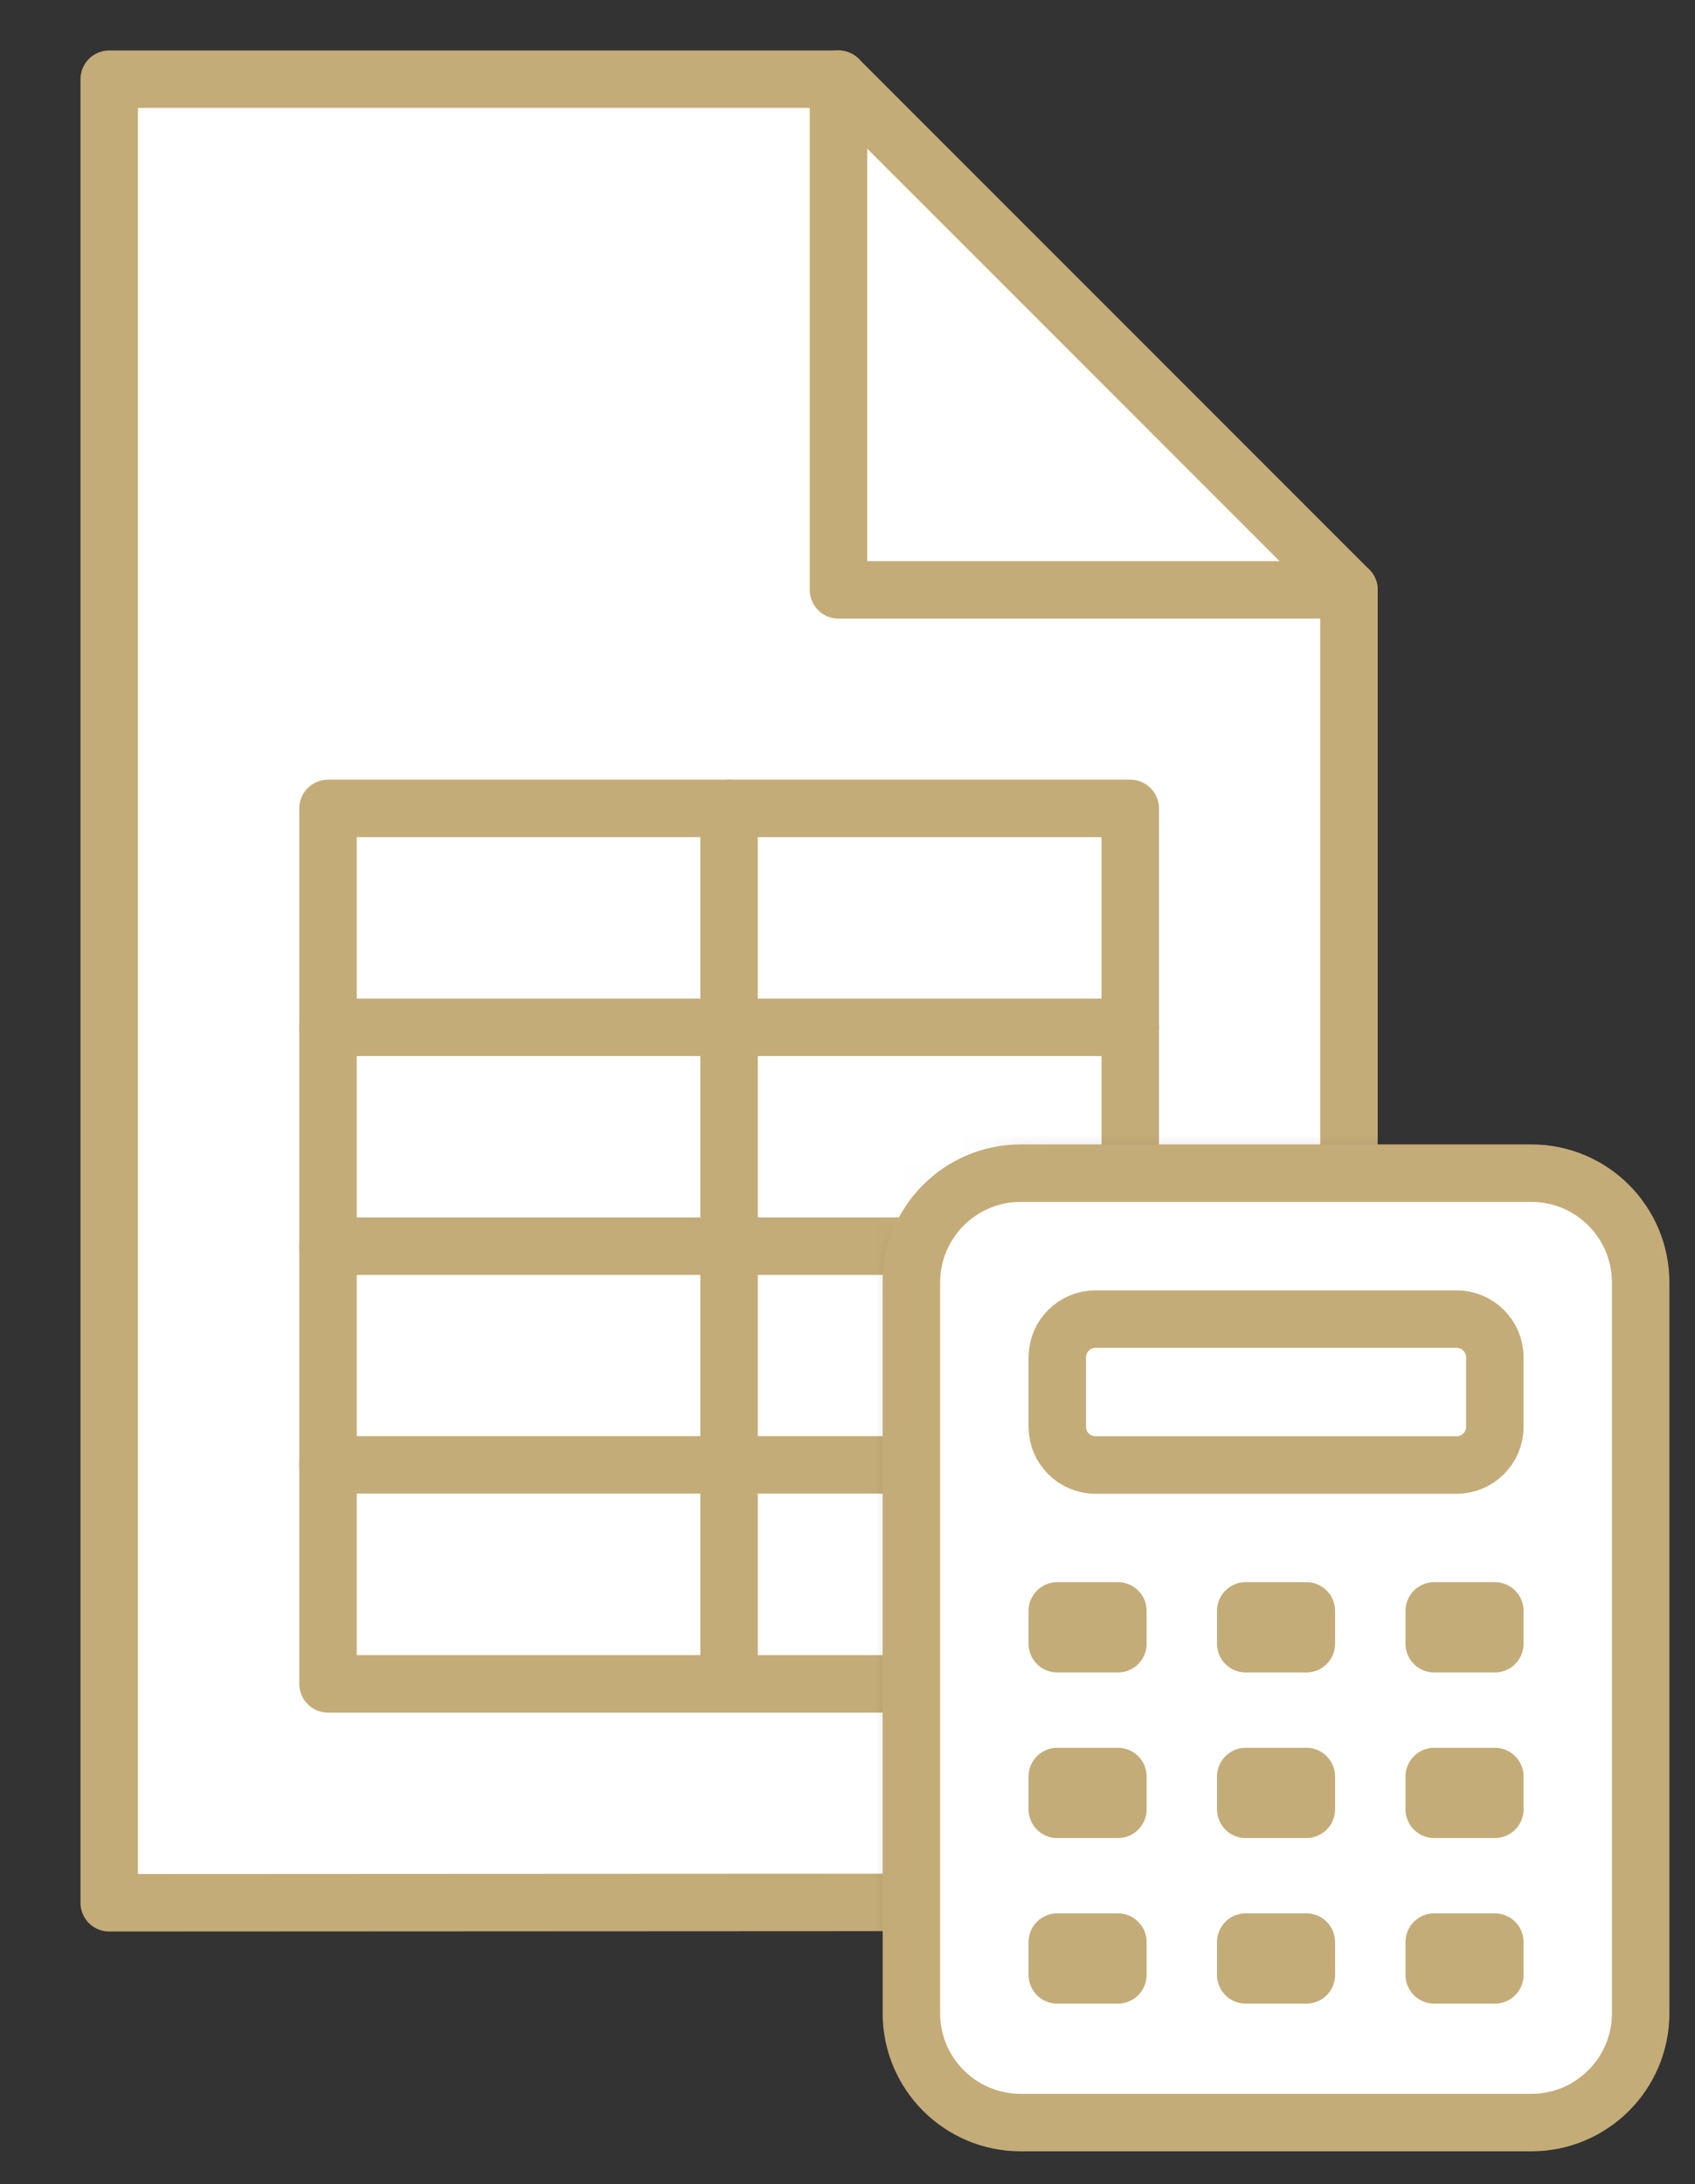
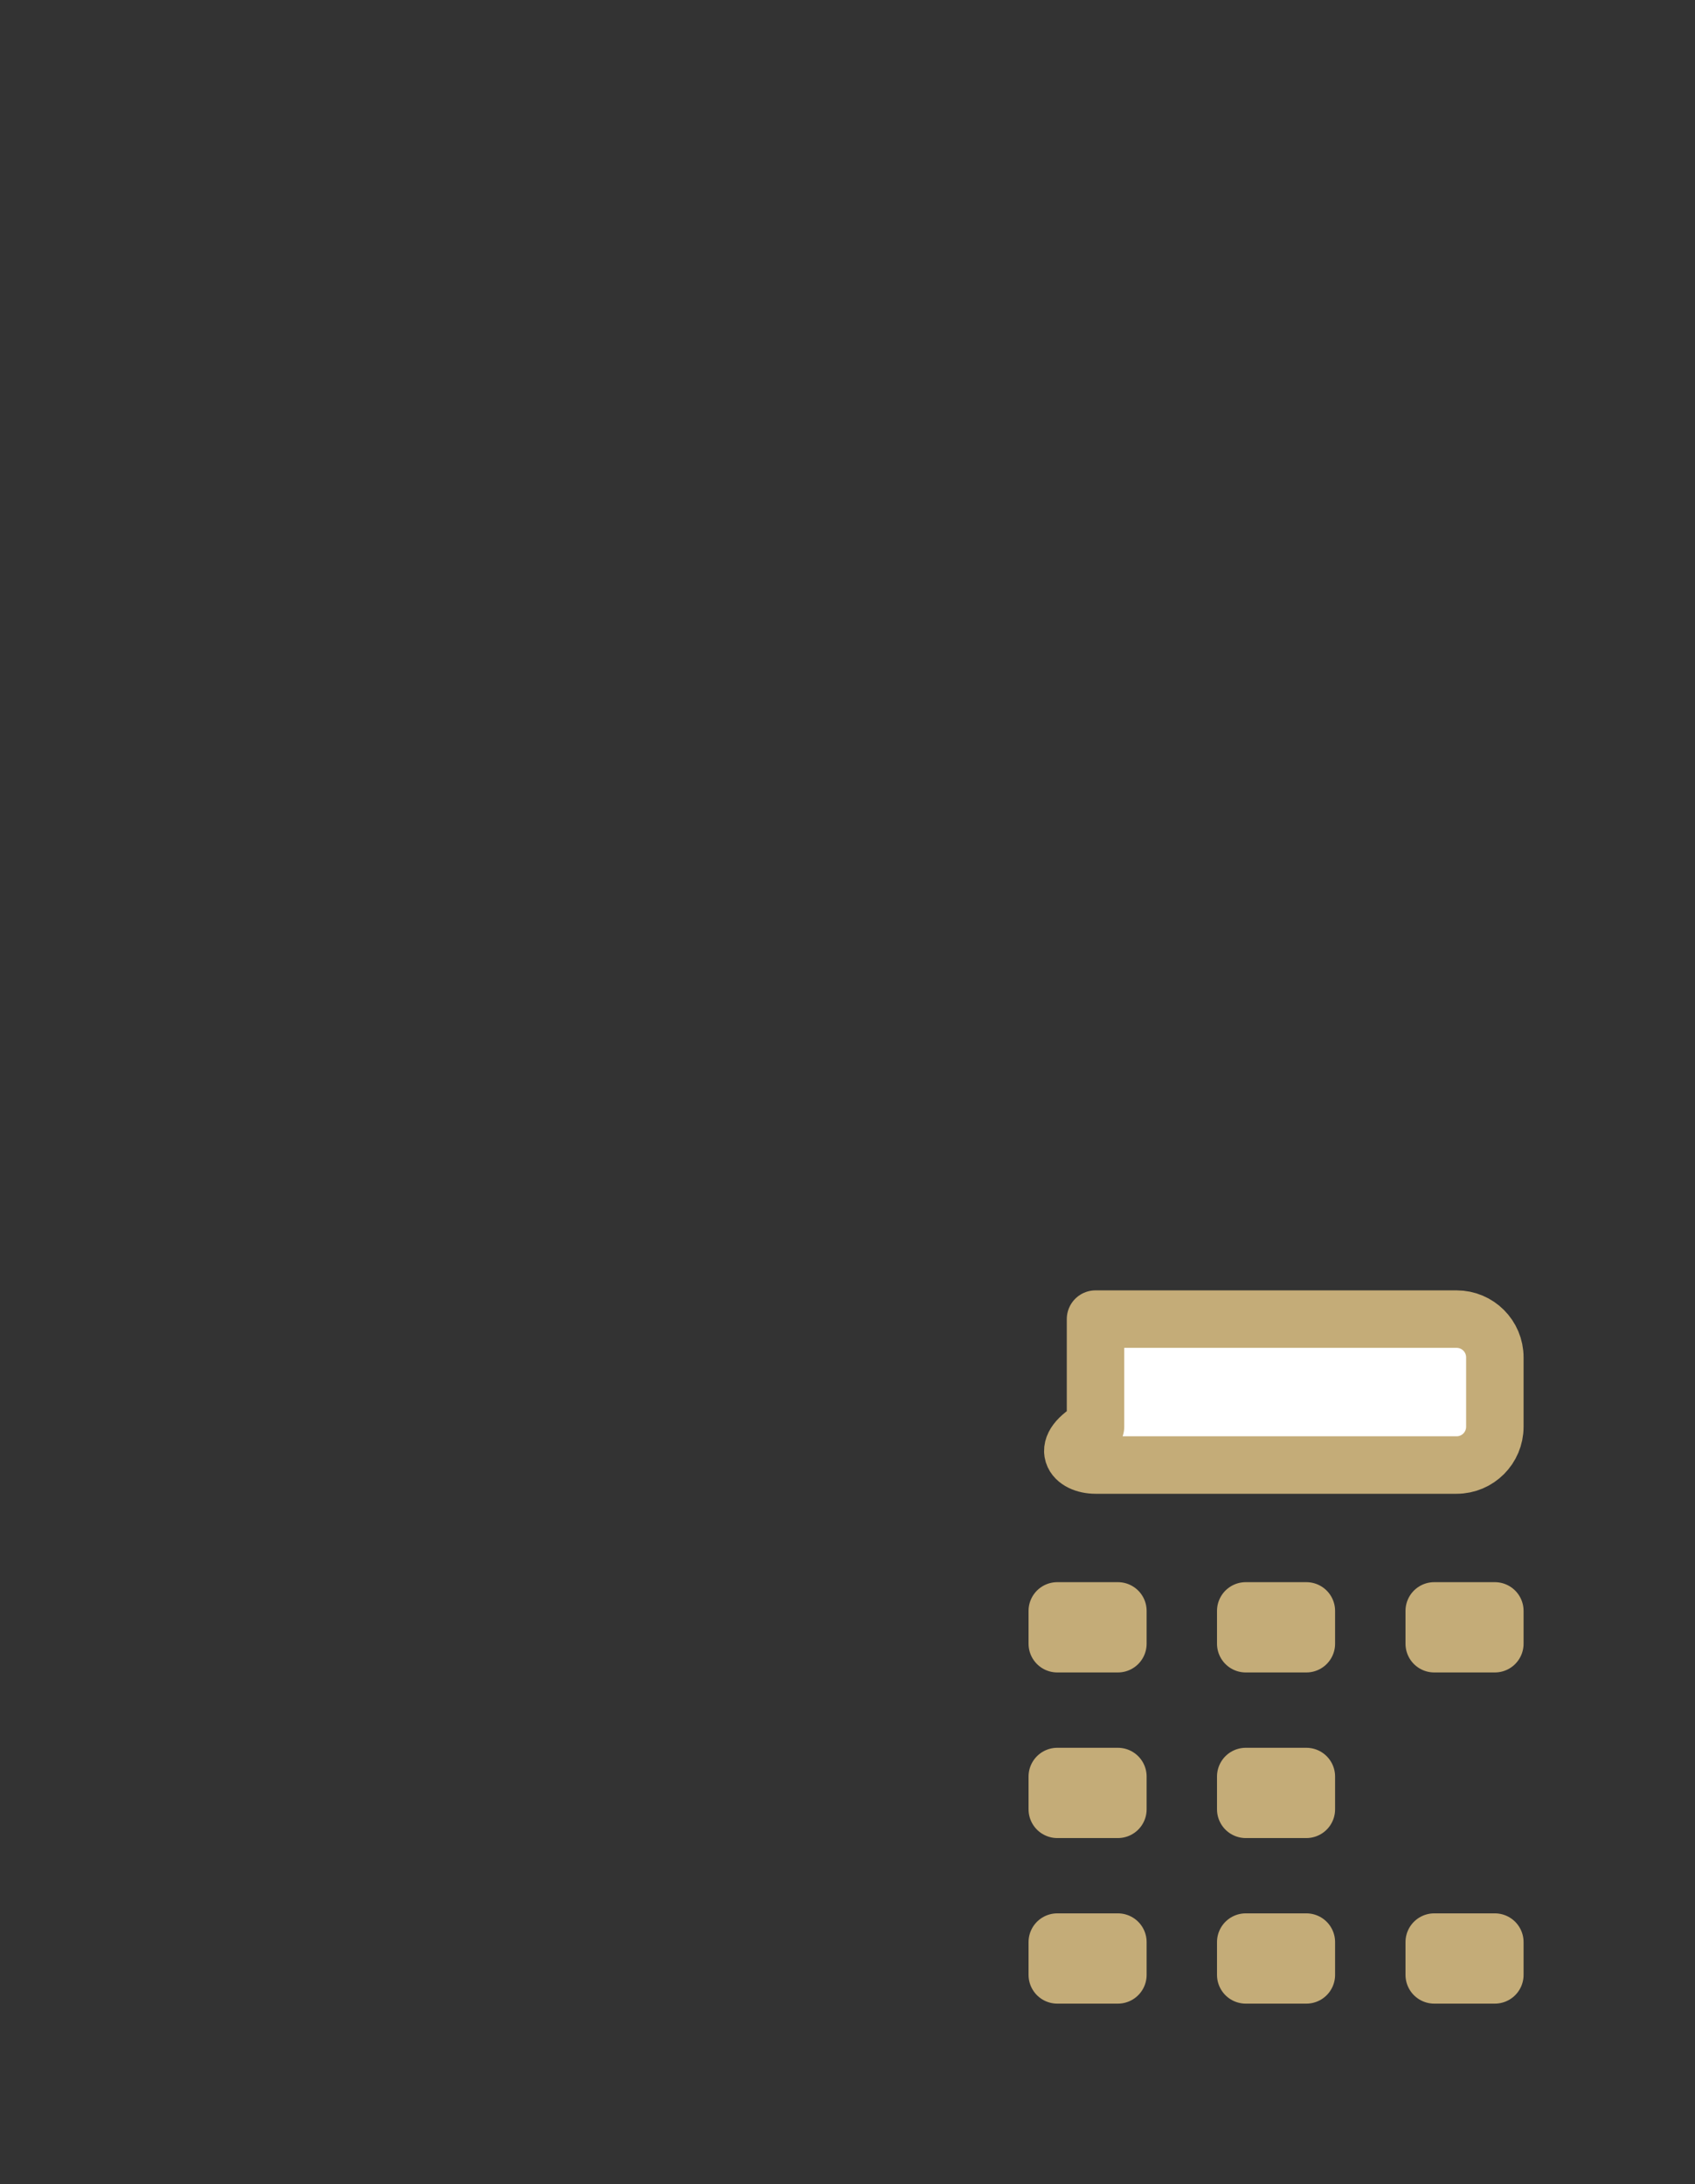
<svg xmlns="http://www.w3.org/2000/svg" width="59" height="76" viewBox="0 0 59 76" fill="none">
  <rect x="0" y="0" width="59" height="76" fill="#333333" stroke="none" />
  <g clip-path="url(#clip0_4083_30)">
    <mask id="mask0_4083_30" style="mask-type:alpha" maskUnits="userSpaceOnUse" x="0" y="0" width="54" height="71">
-       <path d="M53.304 40.82H35.529C33.428 40.82 31.724 42.524 31.724 44.625V70.05H0V0H53.304V40.82Z" fill="white" />
-     </mask>
+       </mask>
    <g mask="url(#mask0_4083_30)">
      <path d="M46.955 20.525V66.186L3.802 66.207V2.756H29.186" fill="white" />
-       <path d="M46.955 20.525V66.186L3.802 66.207V2.756H29.186" stroke="#C4AC78" stroke-width="2" stroke-linecap="round" stroke-linejoin="round" />
      <path d="M29.186 20.525H46.955L29.186 2.756V20.525Z" fill="white" stroke="#C4AC78" stroke-width="2" stroke-linecap="round" stroke-linejoin="round" />
-       <path d="M11.418 35.745V58.591H39.342V35.745" stroke="#C4AC78" stroke-width="2" stroke-linecap="round" stroke-linejoin="round" />
      <path d="M25.378 35.745V58.591M11.418 43.36H39.34M11.418 50.97H39.34" stroke="#C4AC78" stroke-width="2" stroke-linecap="round" stroke-linejoin="round" />
      <path d="M39.342 28.129H11.418V35.745H39.342V28.129Z" fill="white" stroke="#C4AC78" stroke-width="2" stroke-linecap="round" stroke-linejoin="round" />
      <path d="M25.377 35.745V28.129" stroke="#C4AC78" stroke-width="2" stroke-linecap="round" stroke-linejoin="round" />
    </g>
-     <path d="M53.304 40.82H35.529C33.428 40.82 31.724 42.524 31.724 44.625V70.05C31.724 72.151 33.428 73.855 35.529 73.855H53.304C55.405 73.855 57.109 72.151 57.109 70.05V44.625C57.109 42.524 55.405 40.82 53.304 40.82Z" fill="white" stroke="#C4AC78" stroke-width="2" stroke-linecap="round" stroke-linejoin="round" />
-     <path d="M50.701 45.898H38.133C37.398 45.898 36.802 46.494 36.802 47.23V49.644C36.802 50.379 37.398 50.976 38.133 50.976H50.701C51.437 50.976 52.033 50.379 52.033 49.644V47.23C52.033 46.494 51.437 45.898 50.701 45.898Z" fill="white" stroke="#C4AC78" stroke-width="2" stroke-linecap="round" stroke-linejoin="round" />
+     <path d="M50.701 45.898H38.133V49.644C36.802 50.379 37.398 50.976 38.133 50.976H50.701C51.437 50.976 52.033 50.379 52.033 49.644V47.23C52.033 46.494 51.437 45.898 50.701 45.898Z" fill="white" stroke="#C4AC78" stroke-width="2" stroke-linecap="round" stroke-linejoin="round" />
    <path d="M38.912 56.051H36.802V57.193H38.912V56.051Z" fill="white" stroke="#C4AC78" stroke-width="2" stroke-linecap="round" stroke-linejoin="round" />
    <path d="M52.033 56.051H49.923V57.193H52.033V56.051Z" fill="white" stroke="#C4AC78" stroke-width="2" stroke-linecap="round" stroke-linejoin="round" />
    <path d="M45.472 56.051H43.362V57.193H45.472V56.051Z" fill="white" stroke="#C4AC78" stroke-width="2" stroke-linecap="round" stroke-linejoin="round" />
    <path d="M38.912 61.814H36.802V62.955H38.912V61.814Z" fill="white" stroke="#C4AC78" stroke-width="2" stroke-linecap="round" stroke-linejoin="round" />
-     <path d="M52.033 61.814H49.923V62.955H52.033V61.814Z" fill="white" stroke="#C4AC78" stroke-width="2" stroke-linecap="round" stroke-linejoin="round" />
    <path d="M45.472 61.814H43.362V62.955H45.472V61.814Z" fill="white" stroke="#C4AC78" stroke-width="2" stroke-linecap="round" stroke-linejoin="round" />
    <path d="M38.912 67.575H36.802V68.716H38.912V67.575Z" fill="white" stroke="#C4AC78" stroke-width="2" stroke-linecap="round" stroke-linejoin="round" />
    <path d="M52.033 67.575H49.923V68.716H52.033V67.575Z" fill="white" stroke="#C4AC78" stroke-width="2" stroke-linecap="round" stroke-linejoin="round" />
    <path d="M45.472 67.575H43.362V68.716H45.472V67.575Z" fill="white" stroke="#C4AC78" stroke-width="2" stroke-linecap="round" stroke-linejoin="round" />
  </g>
  <defs>
    <clipPath id="clip0_4083_30">
      <rect width="58.413" height="75.226" fill="white" />
    </clipPath>
  </defs>
</svg>